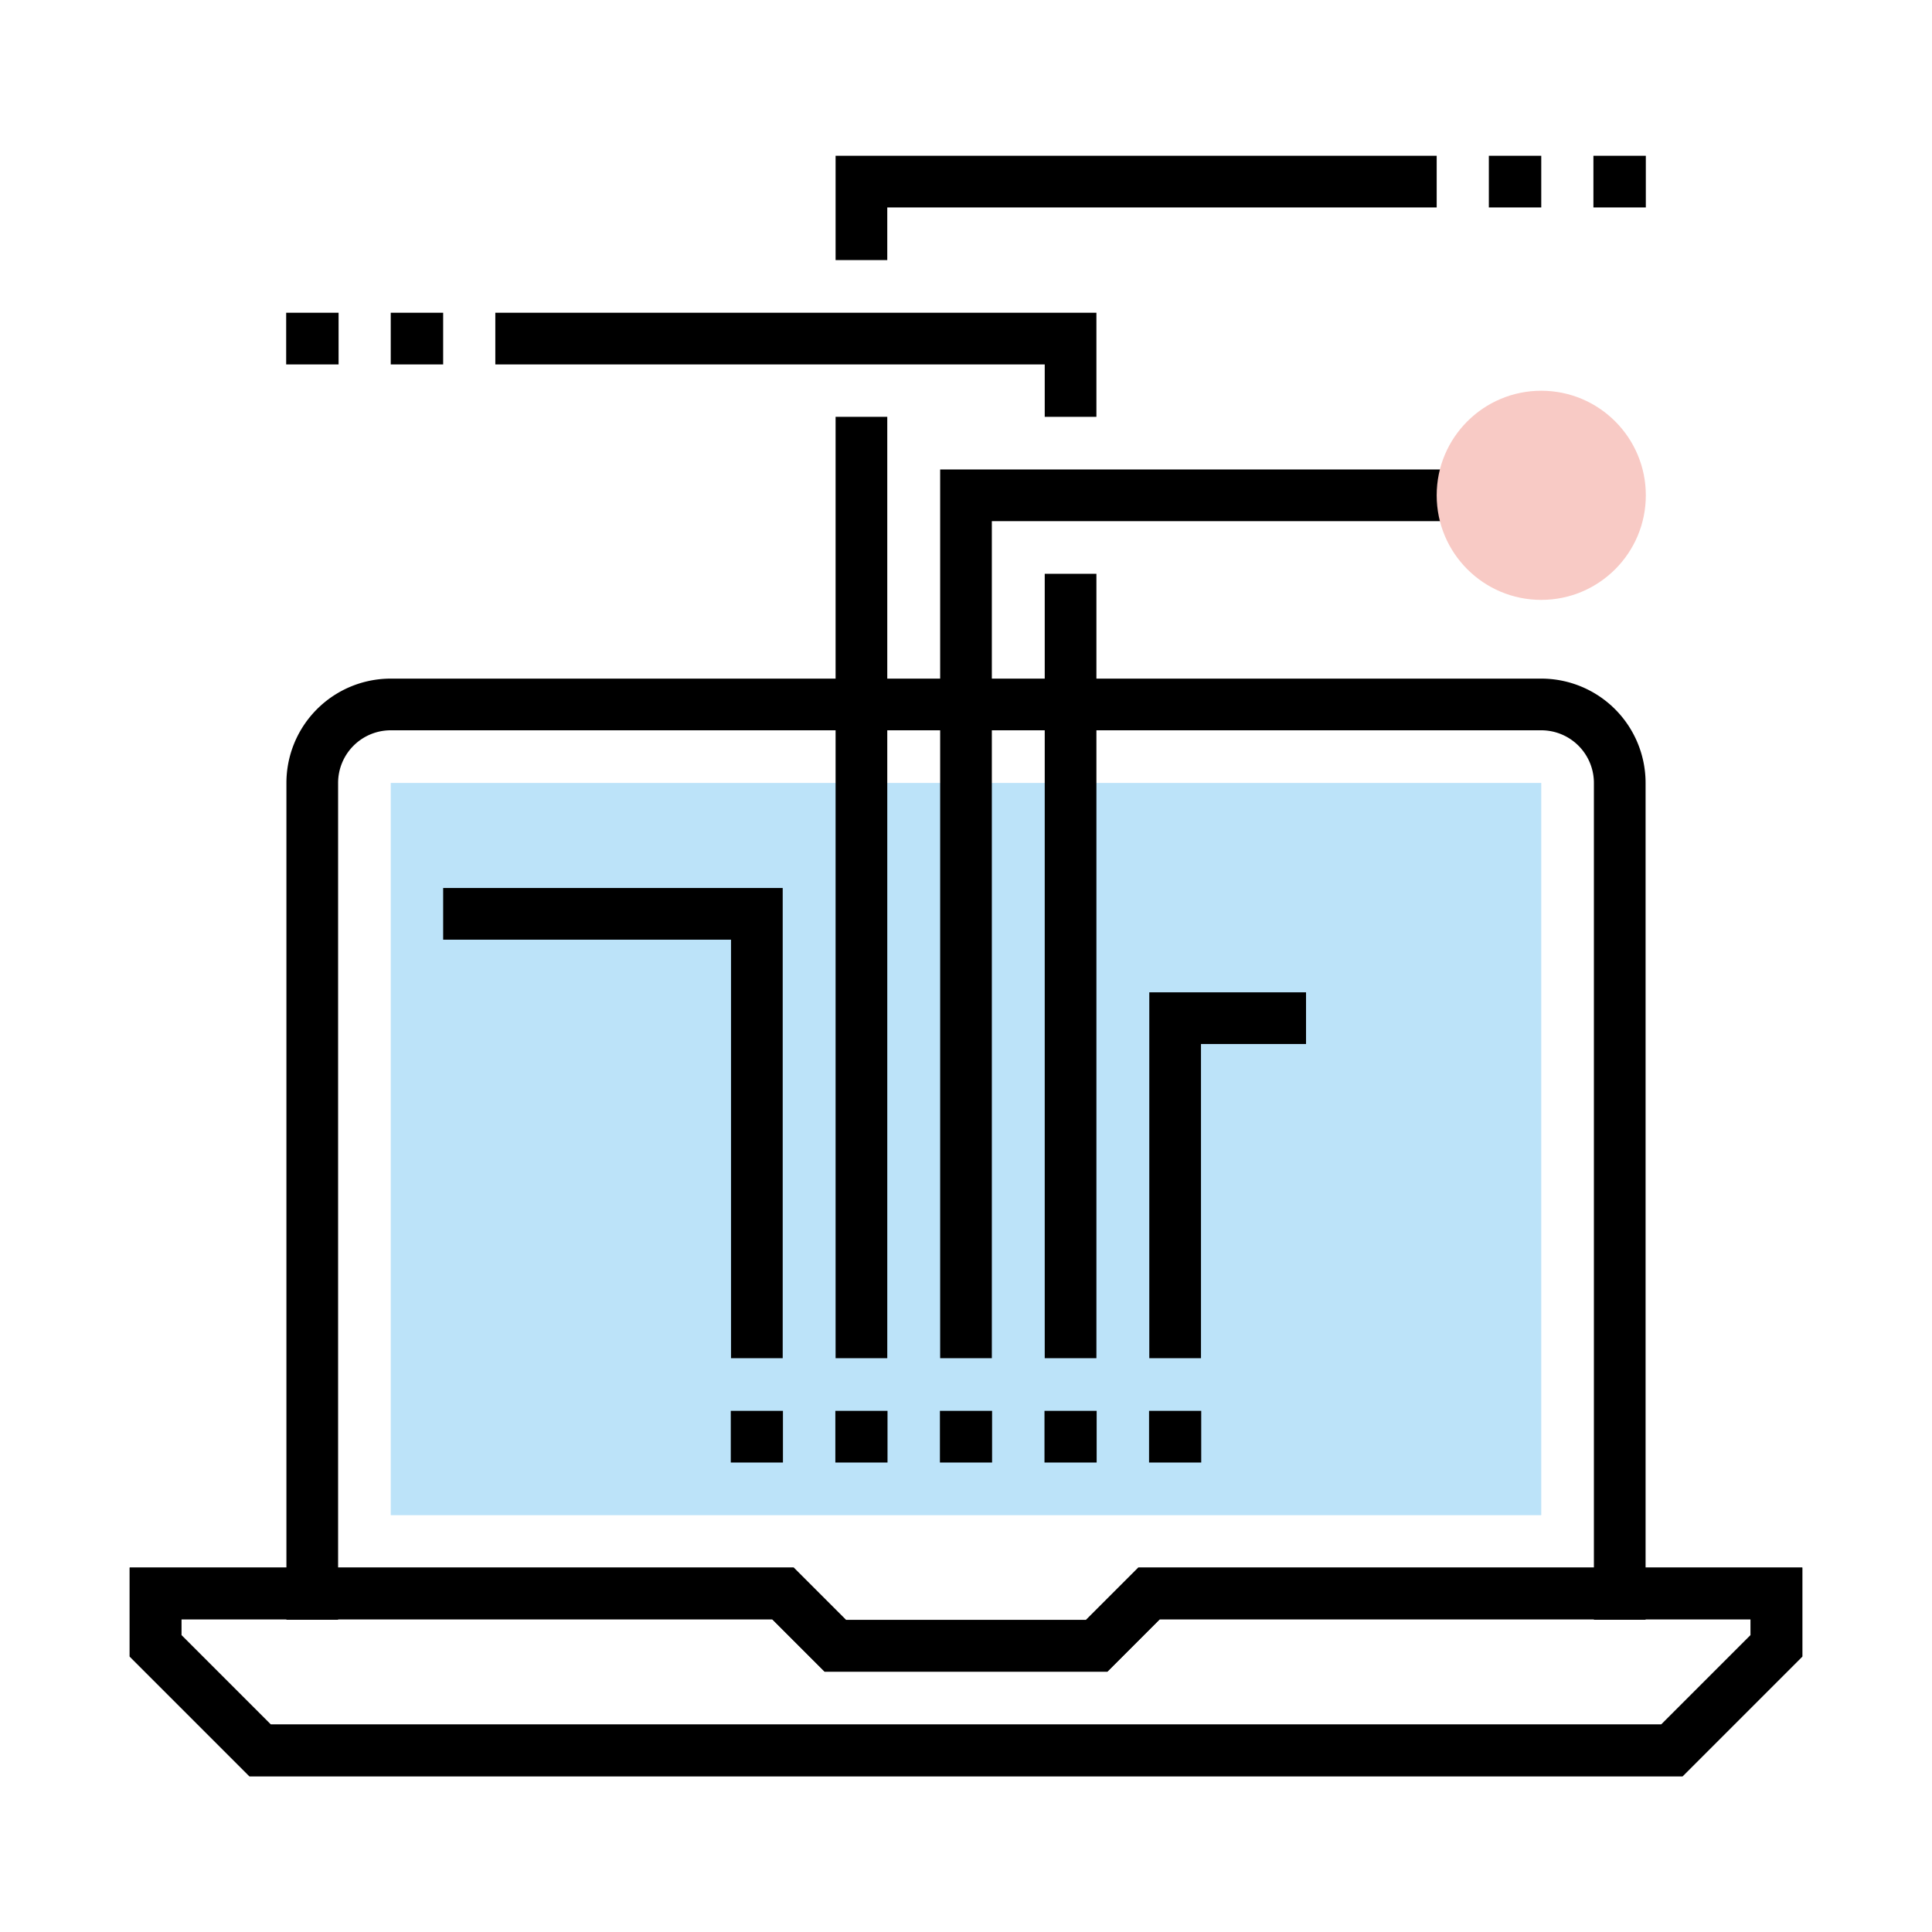
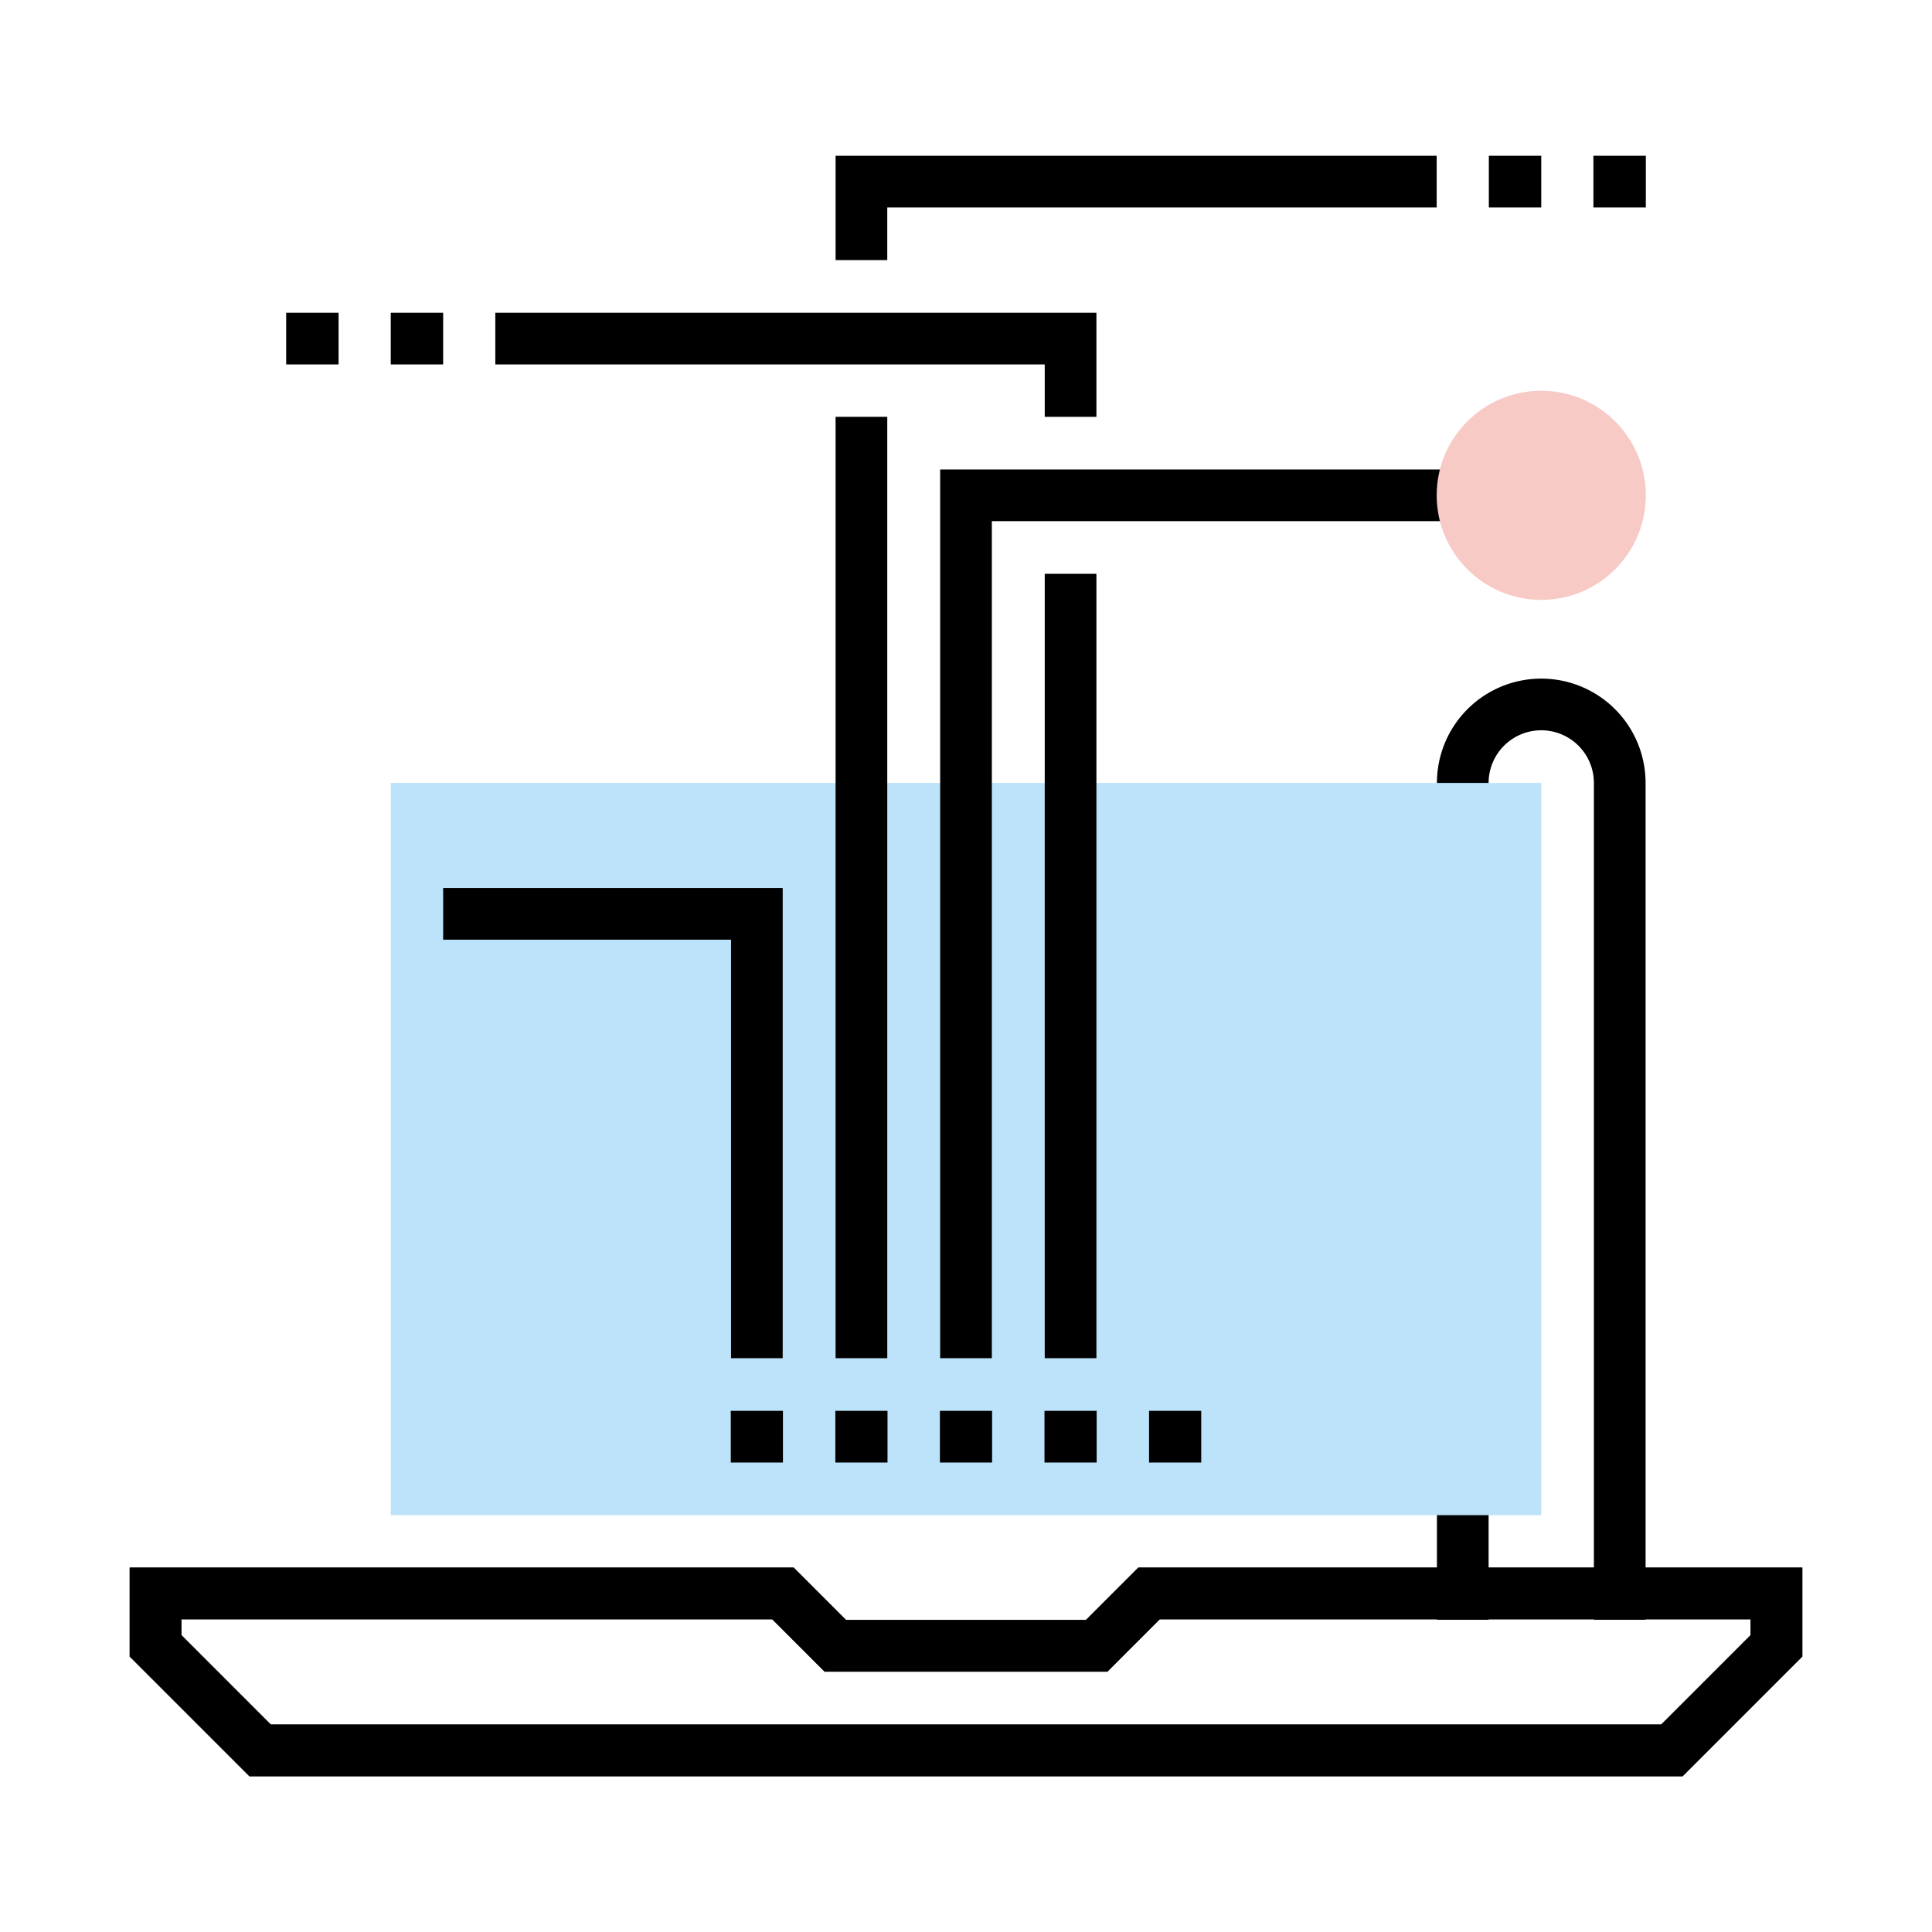
<svg xmlns="http://www.w3.org/2000/svg" id="Livello_1" data-name="Livello 1" viewBox="0 0 80 80">
  <defs>
    <pattern id="Nuovo_campione_pattern_6" data-name="Nuovo campione pattern 6" width="72" height="72" patternTransform="matrix(1.07, 0, 0, -1.07, 348.93, 746)" patternUnits="userSpaceOnUse" viewBox="0 0 72 72">
      <rect width="72" height="72" fill="none" />
      <rect width="72" height="72" fill="none" />
      <rect width="72" height="72" />
    </pattern>
  </defs>
  <title>C001_icone-carosell-franchising</title>
  <polygon points="69.23 72.48 10.77 72.48 6.44 68.15 6.44 65.98 32.42 65.98 34.59 68.15 45.41 68.15 47.58 65.98 73.56 65.98 73.56 68.15 69.23 72.48" fill="none" stroke-width="2" stroke="url(#Nuovo_campione_pattern_6)" />
-   <path d="M67.07,67.07V32.42a3.25,3.25,0,0,0-3.25-3.25H16.18a3.25,3.25,0,0,0-3.25,3.25V67.07" fill="none" stroke-width="2" stroke="url(#Nuovo_campione_pattern_6)" />
+   <path d="M67.07,67.07V32.42a3.25,3.25,0,0,0-3.25-3.25a3.25,3.25,0,0,0-3.25,3.25V67.07" fill="none" stroke-width="2" stroke="url(#Nuovo_campione_pattern_6)" />
  <polygon points="69.23 72.48 10.77 72.48 6.44 68.15 6.44 65.98 32.42 65.98 34.59 68.15 45.41 68.15 47.58 65.98 73.56 65.98 73.56 68.15 69.23 72.48" fill="none" stroke-width="2" stroke="url(#Nuovo_campione_pattern_6)" />
  <rect x="16.18" y="32.42" width="47.64" height="30.32" fill="#bce3f9" />
  <line x1="34.59" y1="59.49" x2="36.75" y2="59.49" fill="none" stroke-width="2" stroke="url(#Nuovo_campione_pattern_6)" />
  <line x1="30.26" y1="59.49" x2="32.42" y2="59.49" fill="none" stroke-width="2" stroke="url(#Nuovo_campione_pattern_6)" />
  <line x1="38.92" y1="59.49" x2="41.08" y2="59.49" fill="none" stroke-width="2" stroke="url(#Nuovo_campione_pattern_6)" />
  <line x1="43.25" y1="59.49" x2="45.41" y2="59.49" fill="none" stroke-width="2" stroke="url(#Nuovo_campione_pattern_6)" />
  <line x1="47.58" y1="59.49" x2="49.74" y2="59.49" fill="none" stroke-width="2" stroke="url(#Nuovo_campione_pattern_6)" />
  <polyline points="40 56.24 40 20.51 60.57 20.51" fill="none" stroke-width="2" stroke="url(#Nuovo_campione_pattern_6)" />
  <polyline points="35.67 10.77 35.67 7.52 59.49 7.52" fill="none" stroke-width="2" stroke="url(#Nuovo_campione_pattern_6)" />
  <line x1="35.67" y1="56.24" x2="35.67" y2="17.26" fill="none" stroke-width="2" stroke="url(#Nuovo_campione_pattern_6)" />
-   <polyline points="48.66 56.24 48.66 42.16 54.08 42.16" fill="none" stroke-width="2" stroke="url(#Nuovo_campione_pattern_6)" />
  <polyline points="44.33 17.26 44.33 14.02 20.51 14.02" fill="none" stroke-width="2" stroke="url(#Nuovo_campione_pattern_6)" />
  <line x1="44.33" y1="56.24" x2="44.33" y2="23.76" fill="none" stroke-width="2" stroke="url(#Nuovo_campione_pattern_6)" />
  <polyline points="31.34 56.24 31.34 37.84 18.35 37.84" fill="none" stroke-width="2" stroke="url(#Nuovo_campione_pattern_6)" />
  <circle cx="63.82" cy="20.51" r="4.33" fill="#f8cac5" />
  <line x1="11.85" y1="14.02" x2="14.02" y2="14.02" fill="none" stroke-width="2" stroke="url(#Nuovo_campione_pattern_6)" />
  <line x1="16.18" y1="14.02" x2="18.35" y2="14.02" fill="none" stroke-width="2" stroke="url(#Nuovo_campione_pattern_6)" />
  <line x1="61.65" y1="7.52" x2="63.82" y2="7.52" fill="none" stroke-width="2" stroke="url(#Nuovo_campione_pattern_6)" />
  <line x1="65.98" y1="7.52" x2="68.15" y2="7.52" fill="none" stroke-width="2" stroke="url(#Nuovo_campione_pattern_6)" />
</svg>